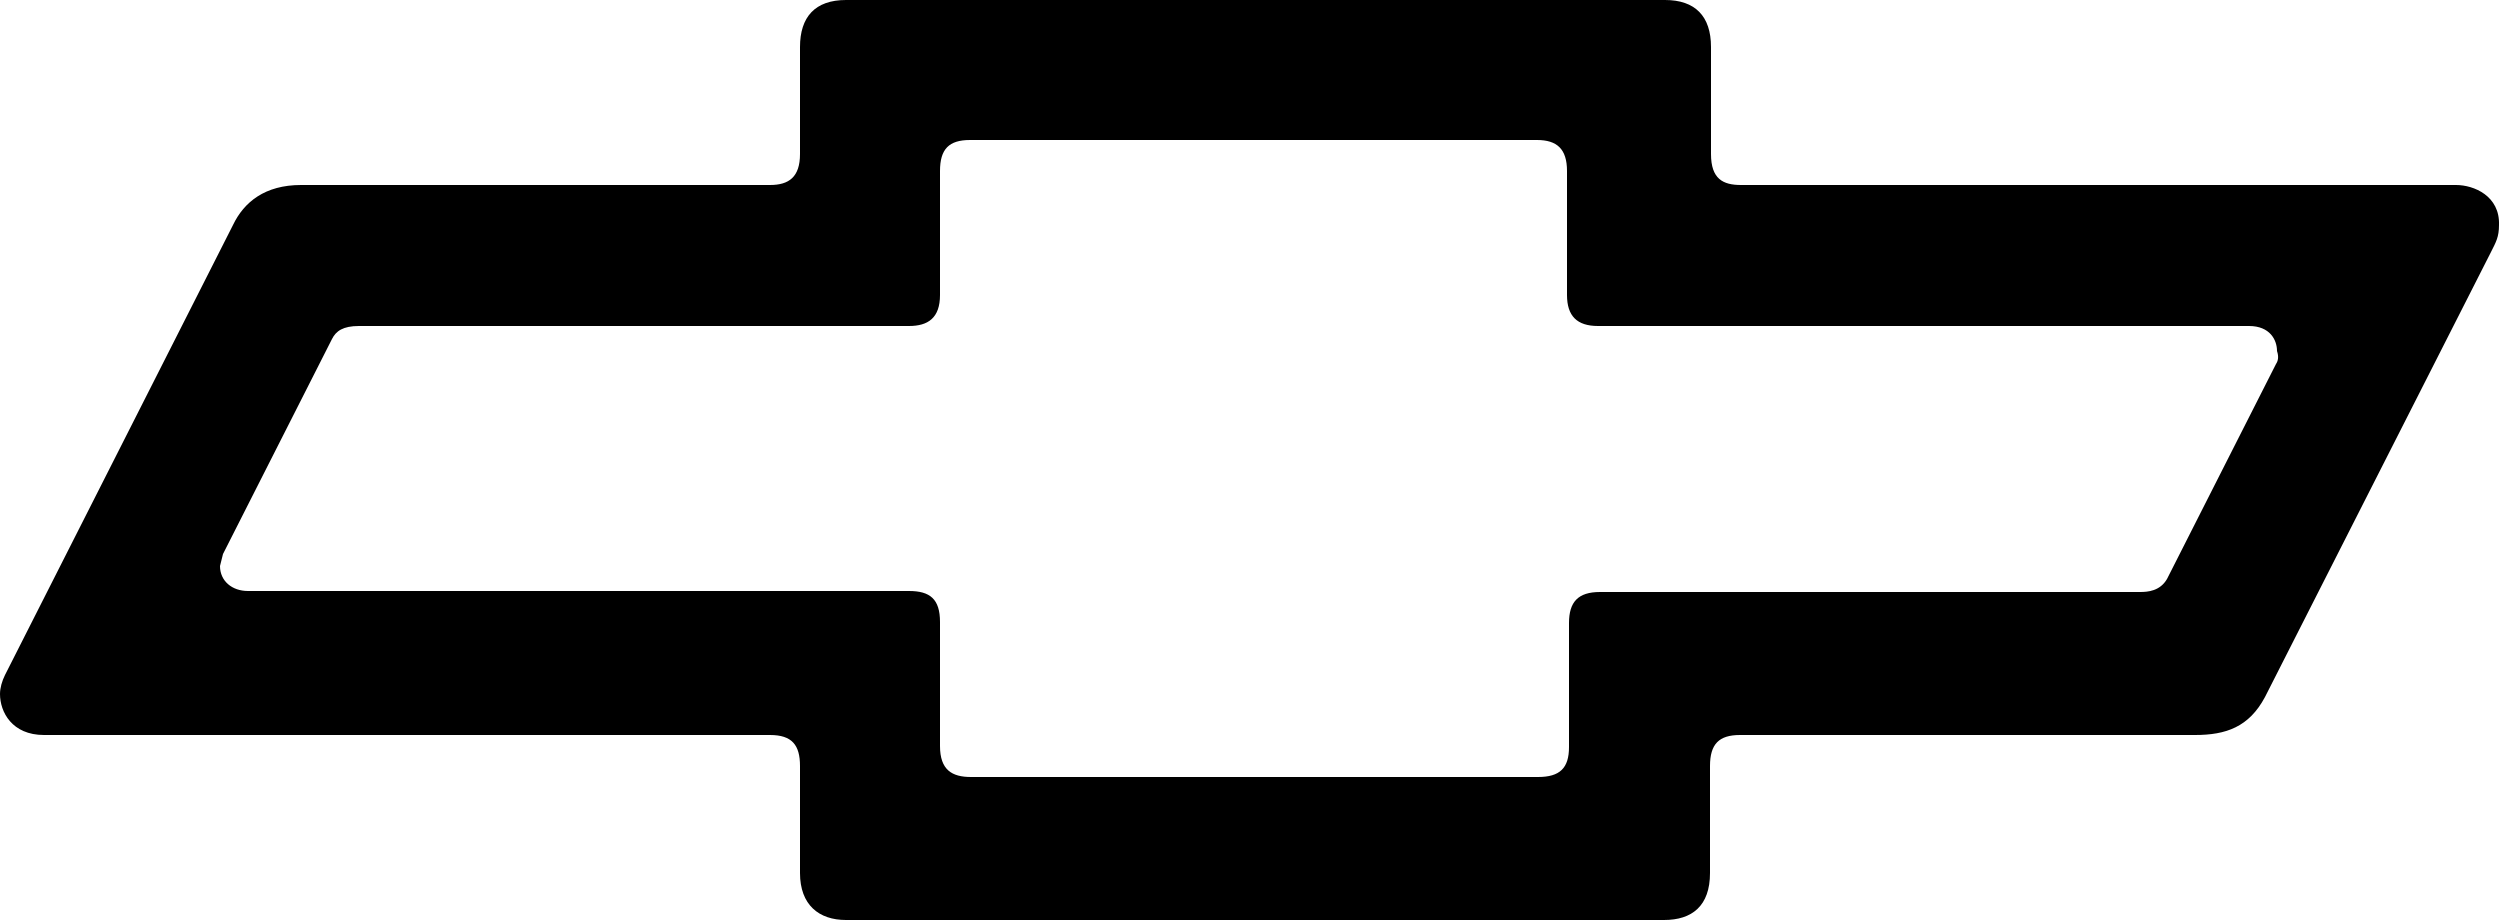
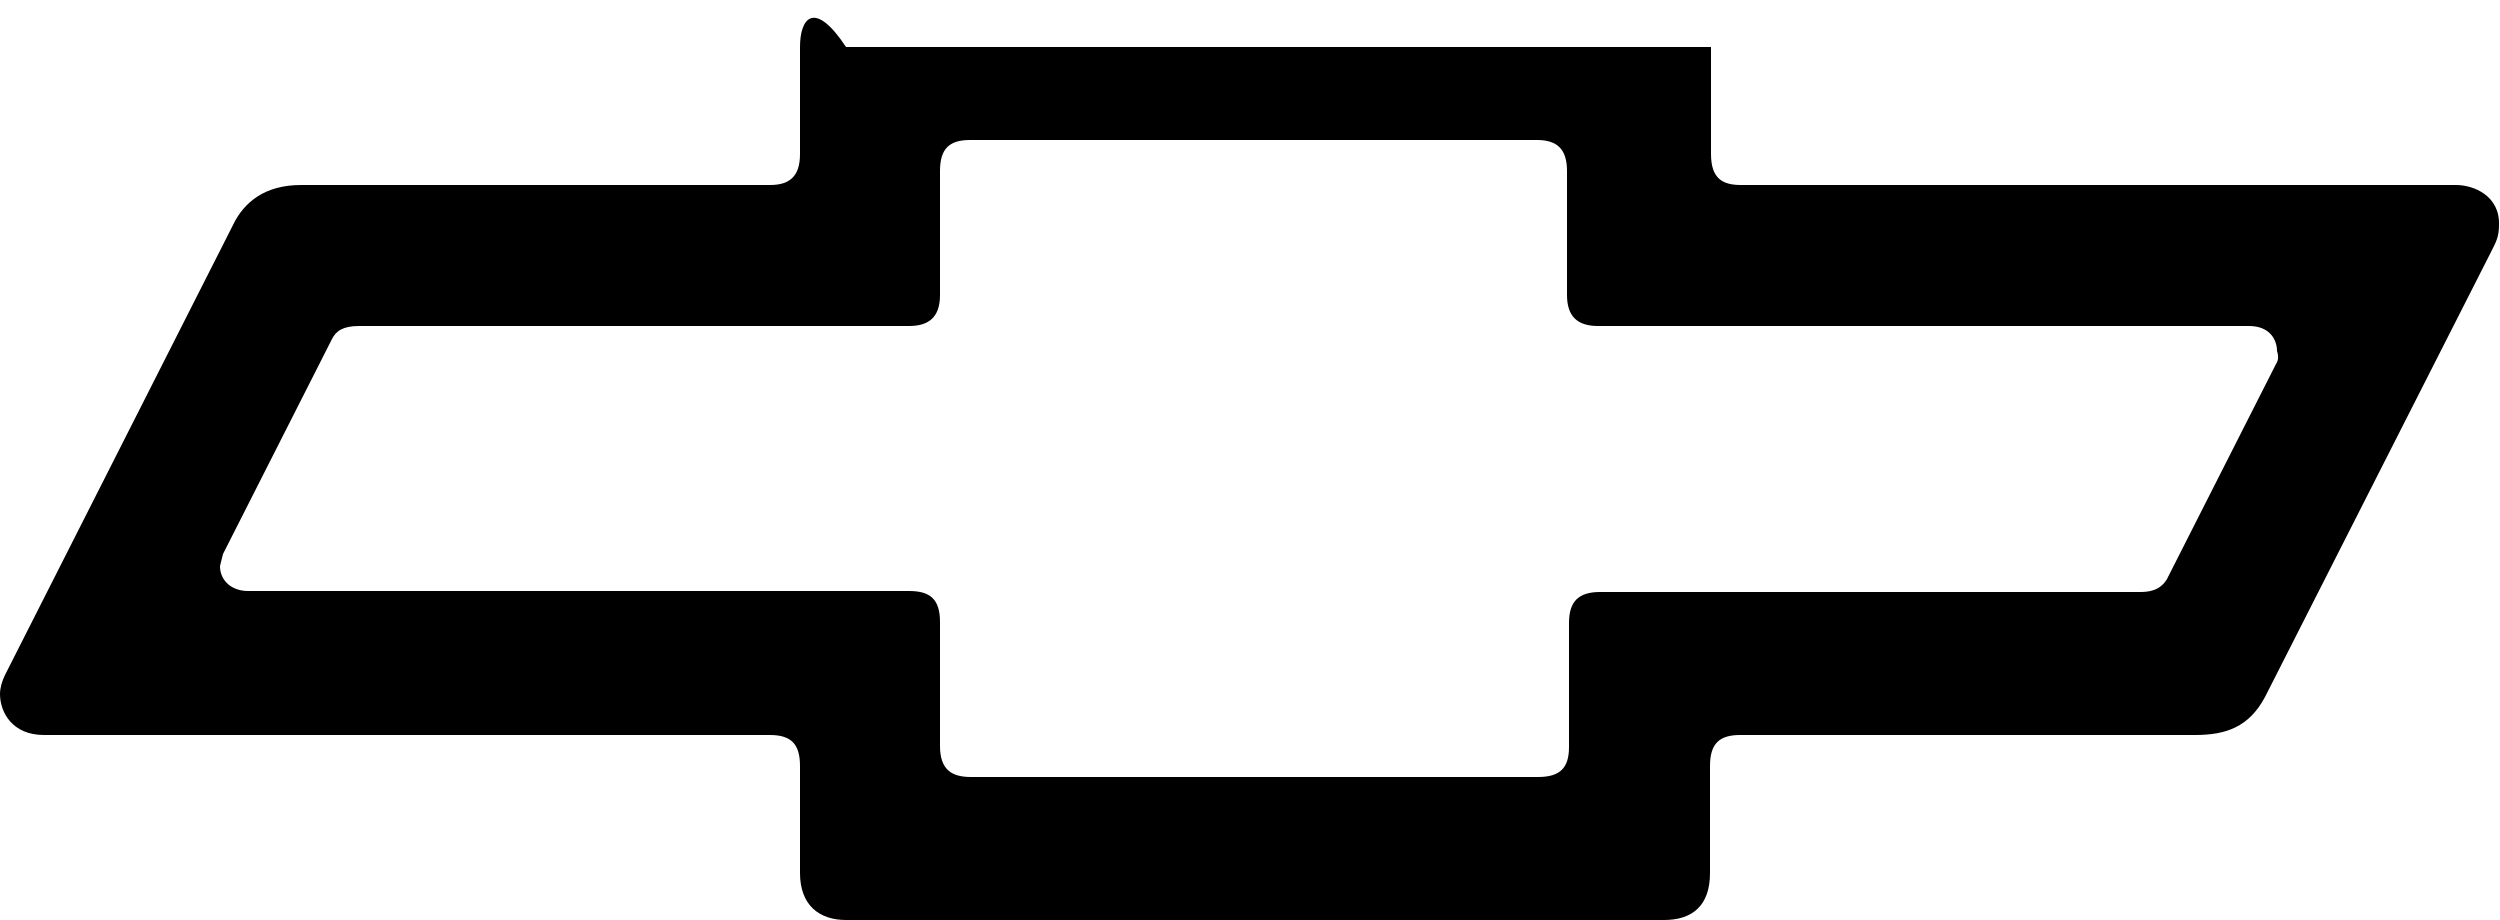
<svg xmlns="http://www.w3.org/2000/svg" viewBox="0 0 250 92">
-   <path d="M245.6 18.5h-71.5c-1.8 0-3-.6-3-3.1V4.7c0-3.1-1.6-4.7-4.6-4.7H84.6C81.5 0 80 1.7 80 4.7v10.7c0 2.3-1.1 3.1-3 3.1H30.1c-3.6 0-5.7 1.7-6.8 4L.5 67.5c-.3.6-.5 1.3-.5 1.9 0 1.8 1.2 4.1 4.4 4.1H77c2.2 0 3 1 3 3.1v10.7c0 3.2 1.9 4.7 4.6 4.7h81.8c2.8 0 4.6-1.4 4.6-4.7V76.6c0-2.2.9-3.1 3-3.1h45.5c3.1 0 5.4-.8 7-3.8l22.6-44.5c.5-1 .8-1.5.8-2.7.1-2.9-2.5-4-4.3-4m-18 17.9-10.9 21.5c-.7 1.2-1.9 1.3-2.7 1.3h-54c-2.2 0-3.1 1-3.1 3.1v12.4c0 2.1-.9 3-3.1 3H97.1c-1.9 0-3.1-.7-3.1-3.1V62.2c0-2.3-1-3.1-3.1-3.1H24.8c-1.6 0-2.8-1-2.8-2.5l.3-1.2 10.9-21.5c.4-.8 1.1-1.3 2.7-1.3h55c1.9 0 3.1-.8 3.1-3.1V17.1c0-2.2.9-3.1 3-3.1h56.7c2 0 3 .9 3 3.1v12.4c0 2.1 1 3.1 3.1 3.1h65.1c2.1 0 2.8 1.4 2.8 2.5.2.6.1 1-.1 1.3" />
+   <path d="M245.6 18.5h-71.5c-1.8 0-3-.6-3-3.1V4.7H84.6C81.5 0 80 1.7 80 4.7v10.7c0 2.3-1.1 3.1-3 3.1H30.1c-3.6 0-5.7 1.7-6.8 4L.5 67.5c-.3.6-.5 1.3-.5 1.9 0 1.8 1.2 4.1 4.4 4.1H77c2.2 0 3 1 3 3.1v10.7c0 3.2 1.9 4.7 4.6 4.7h81.8c2.8 0 4.6-1.4 4.6-4.7V76.6c0-2.2.9-3.1 3-3.1h45.5c3.1 0 5.4-.8 7-3.8l22.6-44.5c.5-1 .8-1.5.8-2.7.1-2.9-2.5-4-4.3-4m-18 17.9-10.9 21.5c-.7 1.2-1.9 1.3-2.7 1.3h-54c-2.2 0-3.1 1-3.1 3.1v12.4c0 2.1-.9 3-3.1 3H97.1c-1.9 0-3.1-.7-3.1-3.1V62.2c0-2.3-1-3.1-3.1-3.1H24.8c-1.6 0-2.8-1-2.8-2.5l.3-1.2 10.9-21.5c.4-.8 1.1-1.3 2.7-1.3h55c1.9 0 3.1-.8 3.1-3.1V17.1c0-2.2.9-3.1 3-3.1h56.7c2 0 3 .9 3 3.1v12.4c0 2.1 1 3.1 3.1 3.1h65.1c2.1 0 2.8 1.4 2.8 2.5.2.6.1 1-.1 1.3" />
</svg>